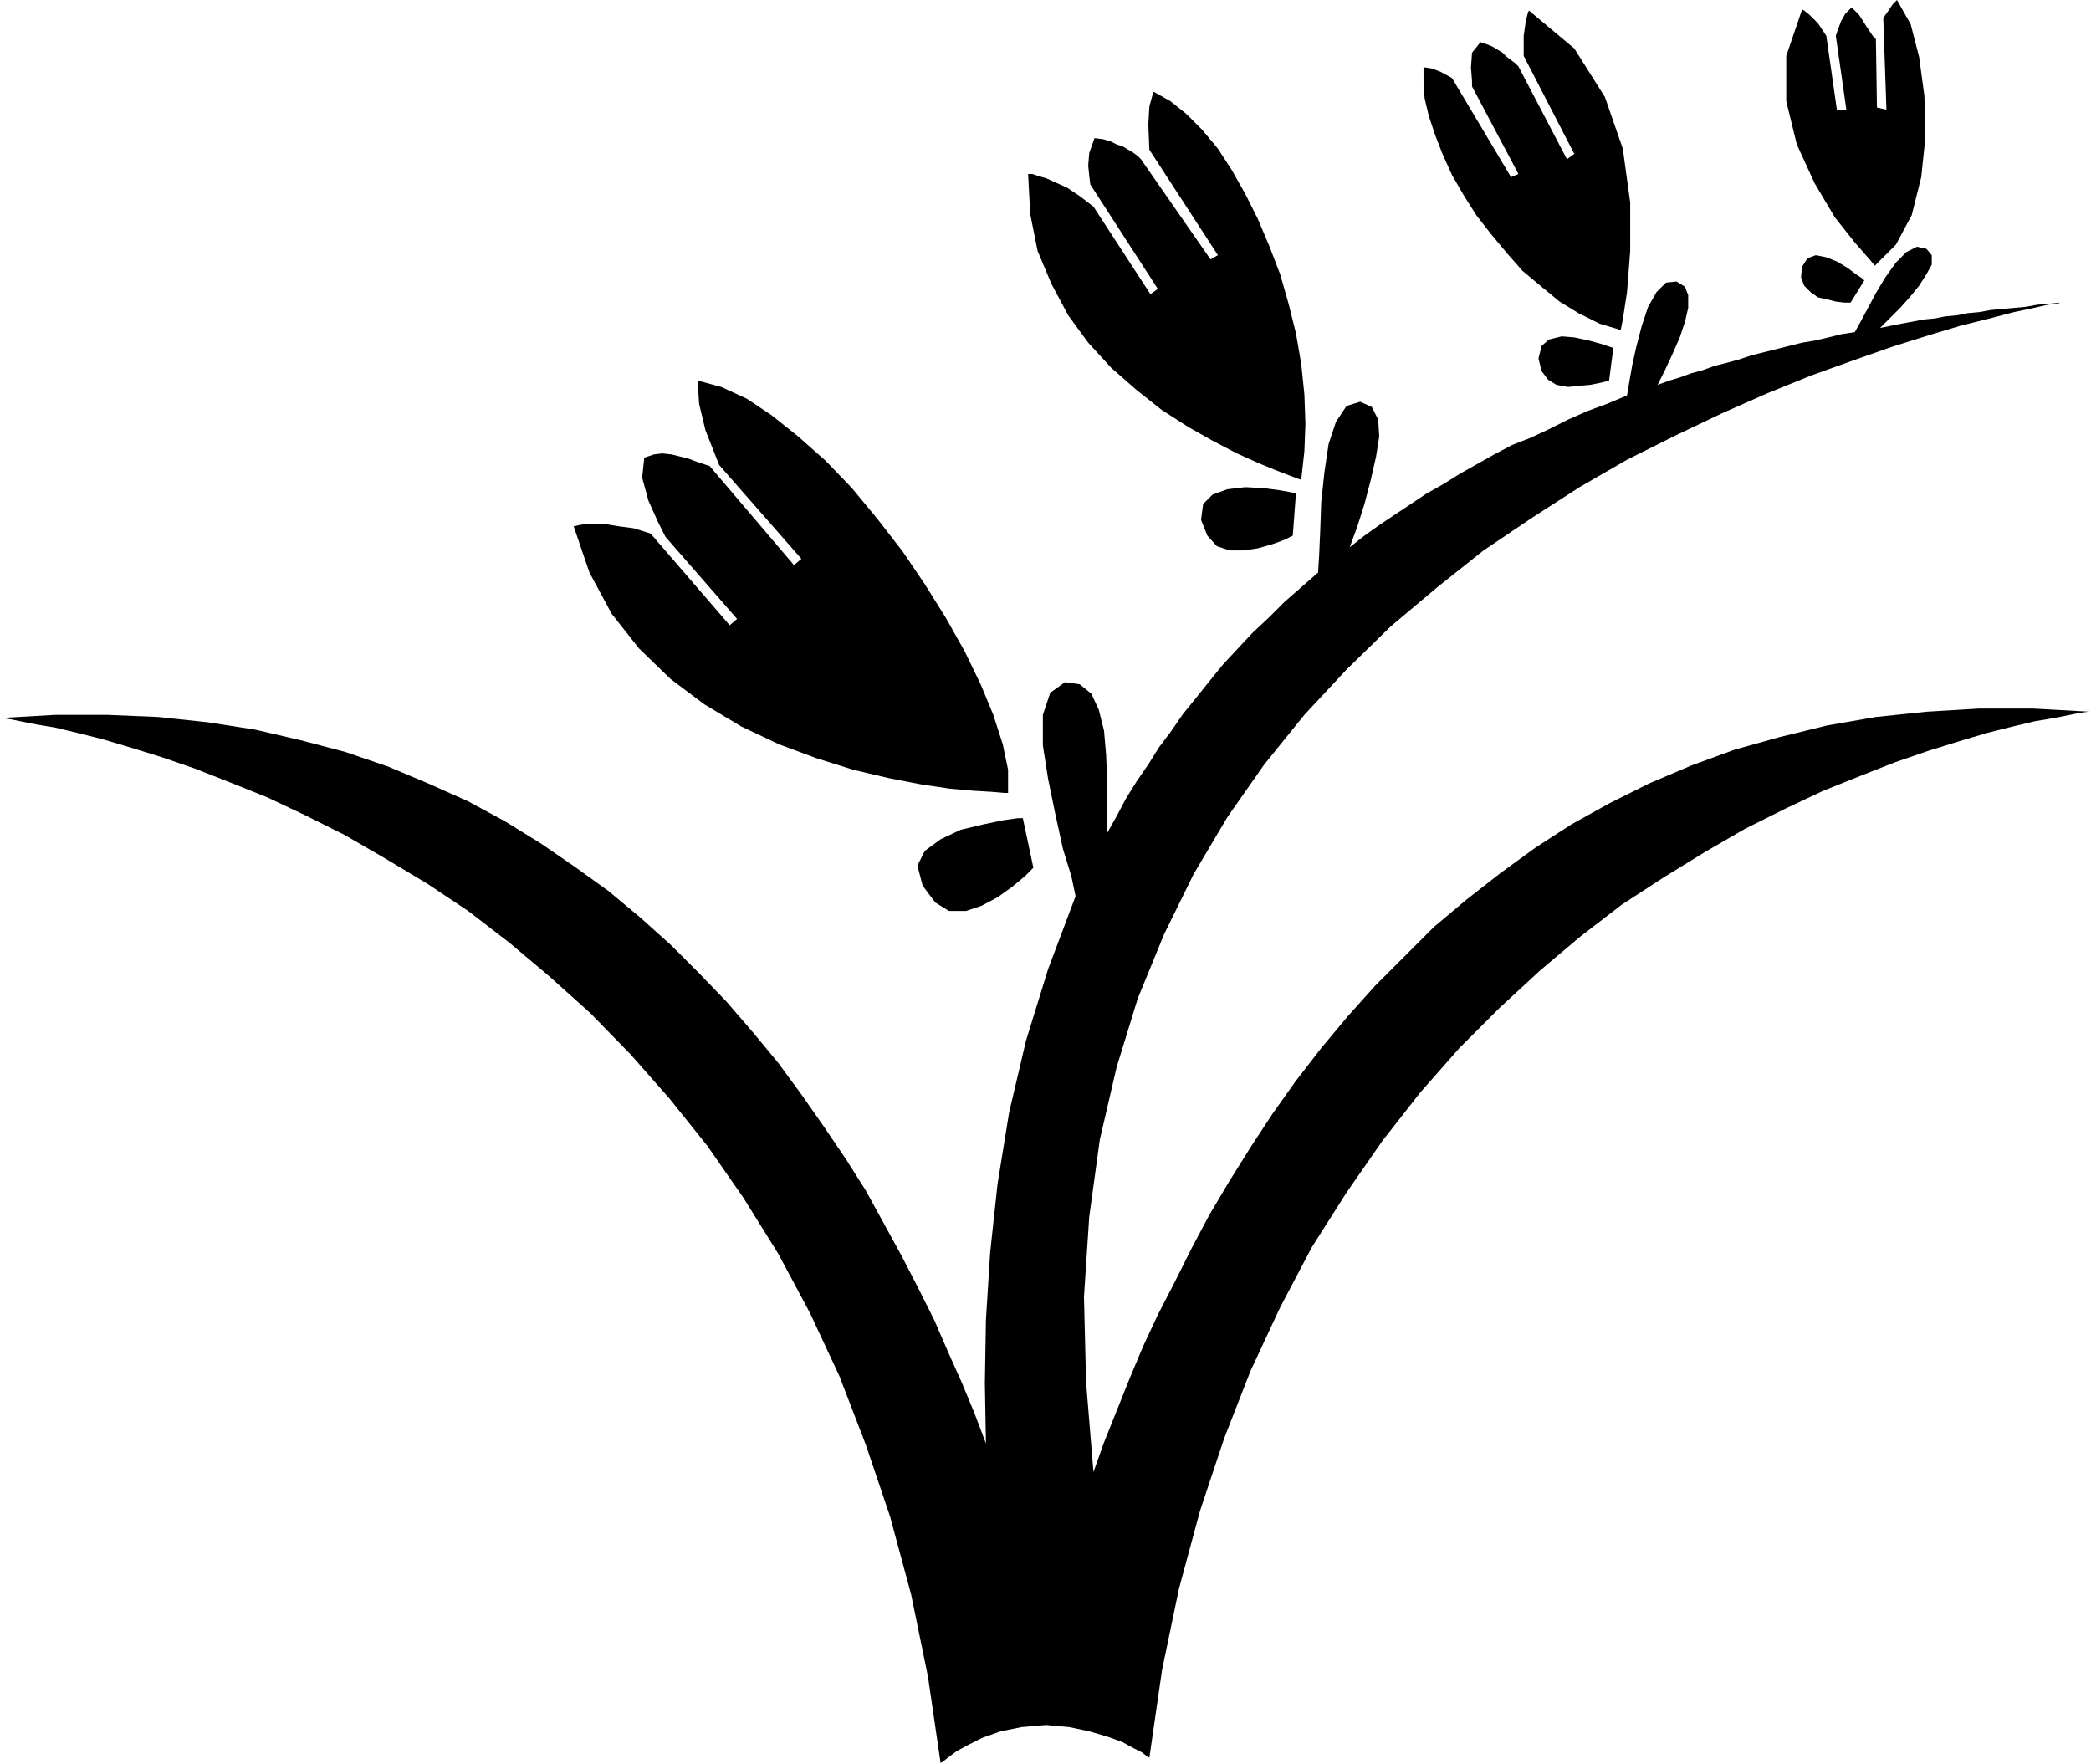
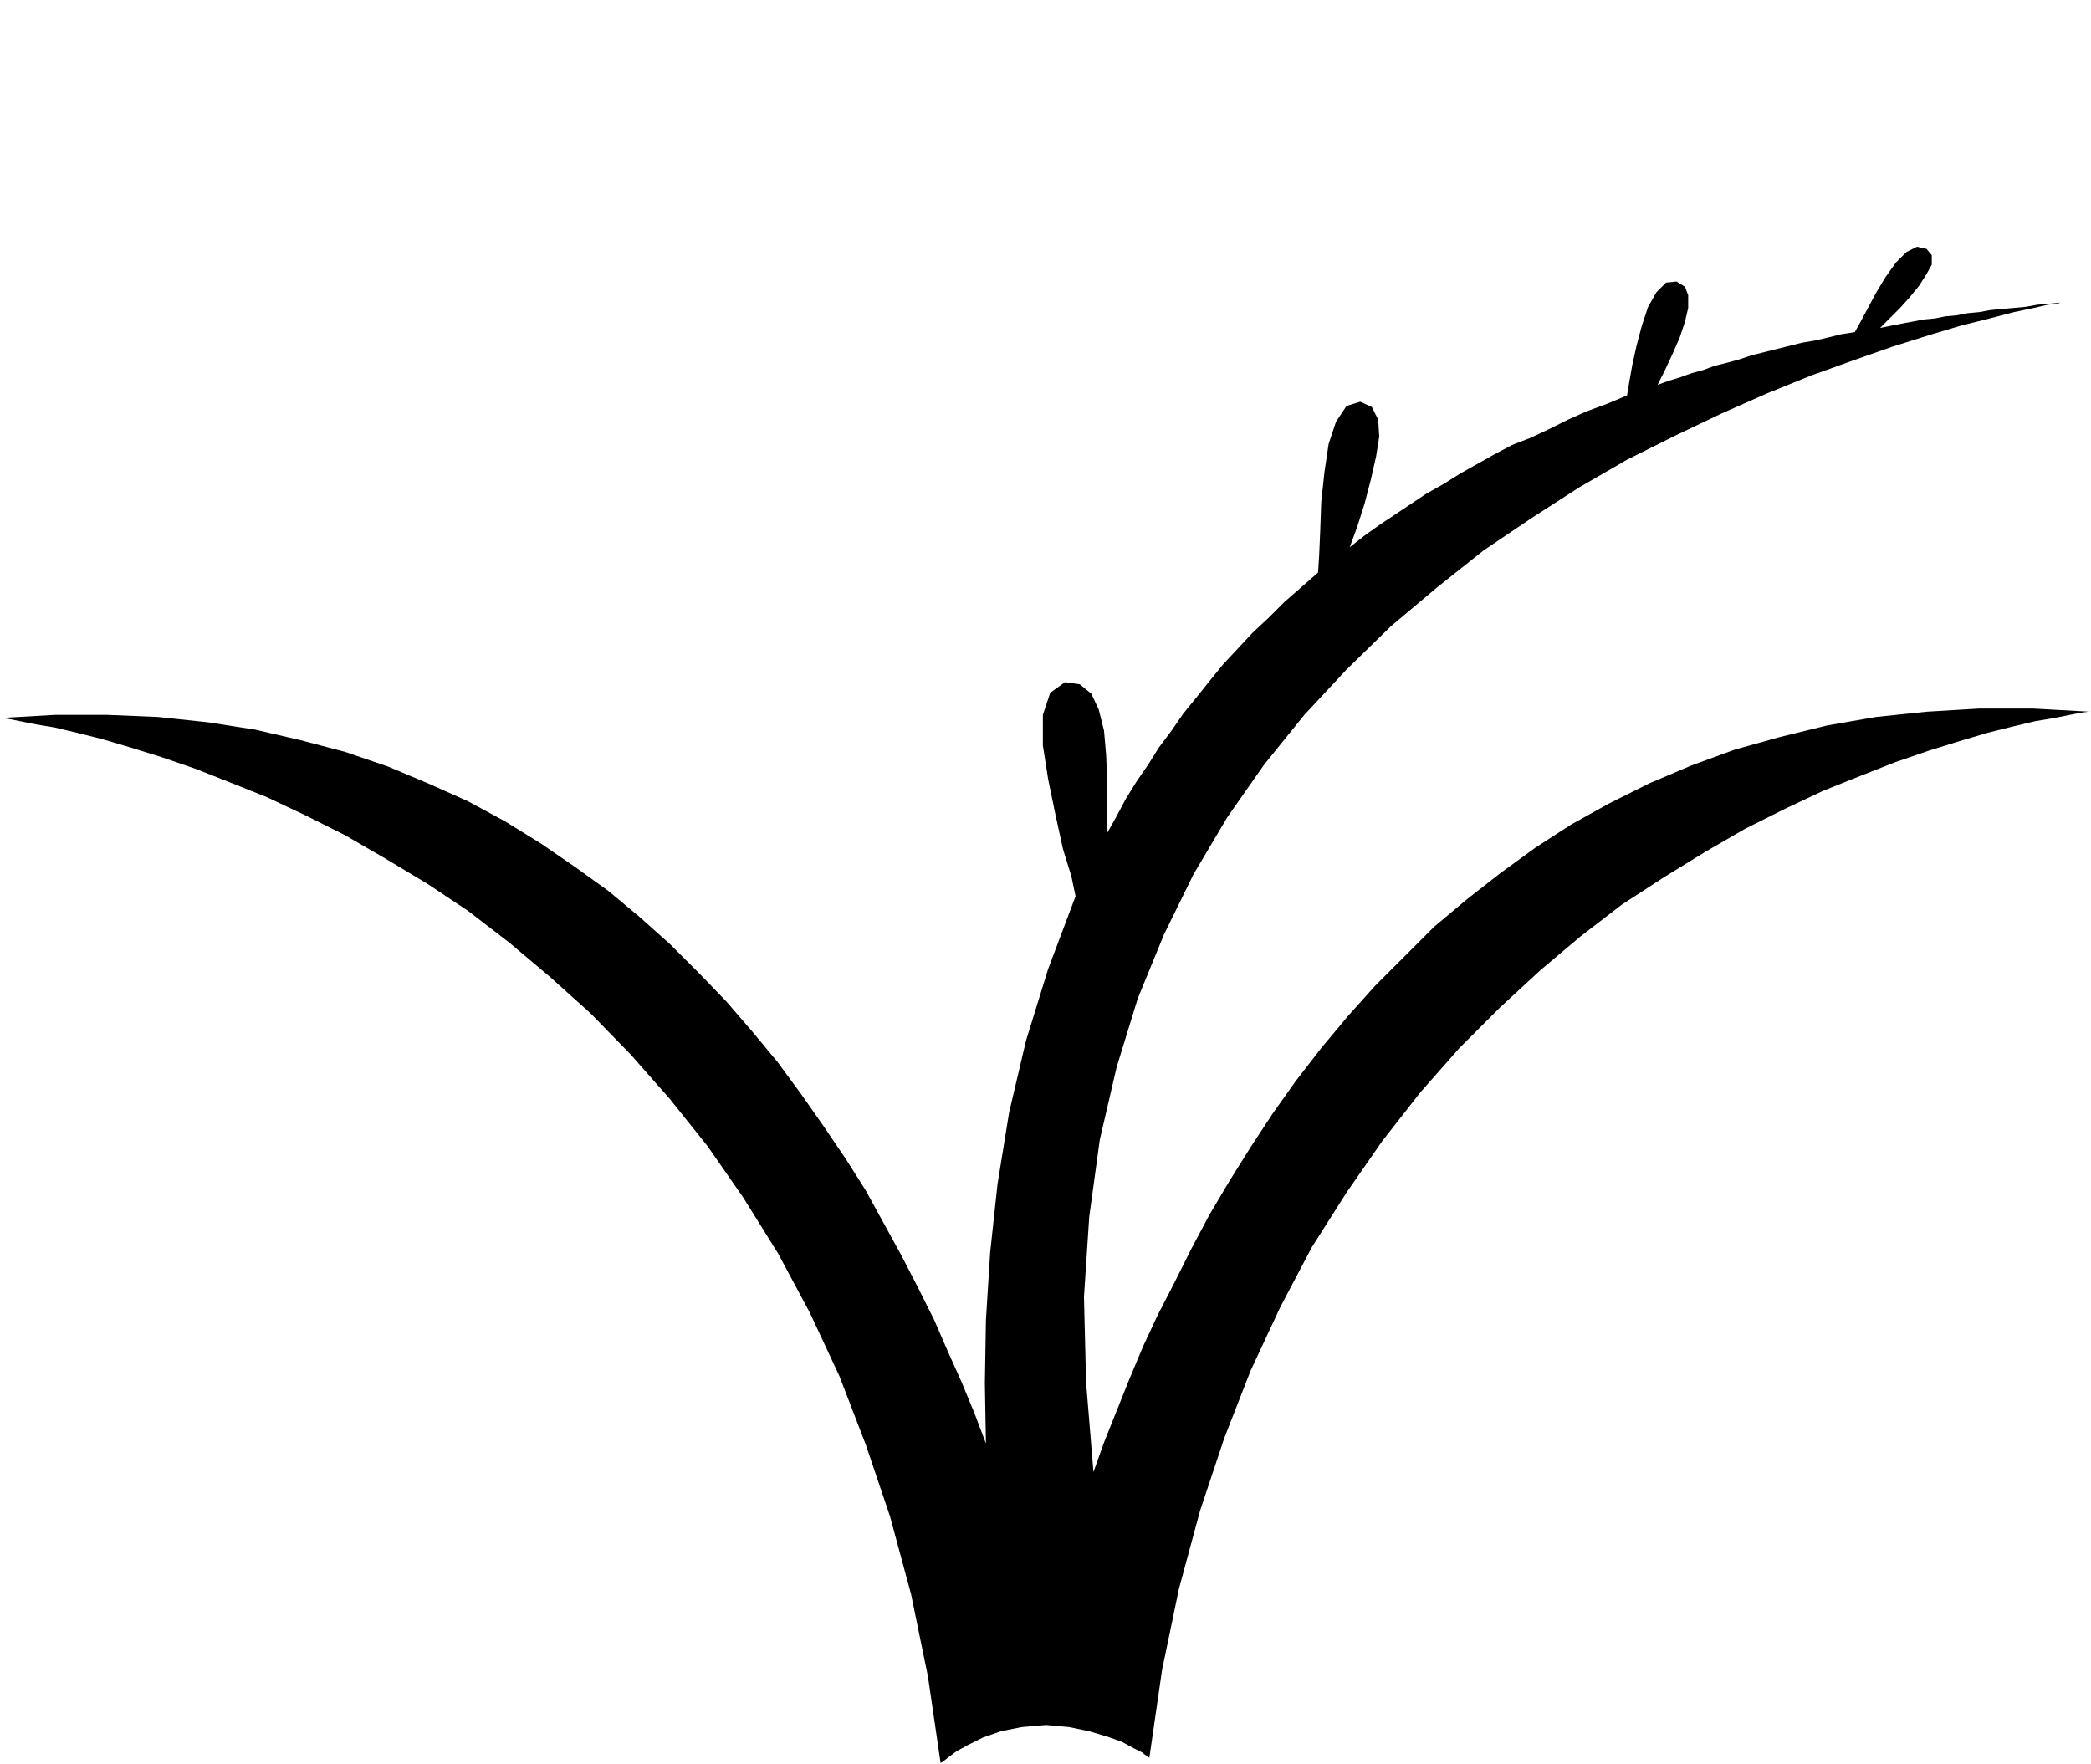
<svg xmlns="http://www.w3.org/2000/svg" width="190.462" height="160.673" fill-rule="evenodd" stroke-linecap="round" preserveAspectRatio="none" viewBox="0 0 1983 1673">
  <style>.pen1{stroke:none}.brush2{fill:#000}</style>
  <path d="m1037 1396 10-28 12-30 12-30 13-31 14-30 16-31 16-32 17-32 19-32 20-32 21-32 22-31 24-31 25-30 26-29 28-28 28-28 31-26 32-25 33-24 34-22 36-20 38-19 40-17 41-15 43-12 45-11 46-8 48-5 50-3h51l54 3h-2l-7 1-10 2-15 3-18 3-21 5-24 6-27 8-29 9-32 11-33 13-35 14-36 17-38 19-38 22-39 24-40 26-39 30-38 32-39 36-38 38-37 42-36 46-34 49-33 52-30 57-28 60-25 64-23 69-20 74-16 77-12 83-2-1-5-4-8-4-11-6-14-5-17-5-19-4-22-2-23 2-20 4-17 6-14 7-11 6-8 6-5 4-2 1-12-82-16-78-20-74-23-68-25-65-28-60-30-56-33-53-34-49-36-45-37-42-38-39-39-35-38-32-39-30-39-26-40-24-38-22-38-19-36-17-35-14-33-13-32-11-29-9-27-8-24-6-21-5-18-3-15-3-10-2-7-1H0l52-3h50l48 2 47 5 45 7 43 10 42 11 41 14 38 16 38 17 35 19 34 21 32 22 32 23 30 25 29 26 27 27 26 27 25 29 24 29 22 30 21 30 21 31 19 30 17 31 17 31 16 31 15 30 13 30 13 29 12 29 11 29-1-57 1-60 4-64 7-65 11-68 16-68 21-68 26-69-4-19-8-26-7-32-7-34-5-32v-29l7-21 14-10 14 2 11 9 7 15 5 20 2 23 1 25v49l9-16 9-17 10-16 11-16 10-16 12-16 11-16 13-16 12-15 13-16 14-15 14-15 15-14 15-15 16-14 16-14 1-16 1-23 1-28 3-28 4-27 7-21 10-15 13-4 11 5 6 12 1 16-3 19-5 22-6 23-7 22-7 19 14-11 14-10 15-10 15-10 15-10 16-9 16-10 16-9 16-9 17-9 18-7 17-8 18-9 18-8 19-7 19-8 2-12 3-17 4-18 5-19 6-18 8-14 9-9 10-1 8 5 3 8v12l-3 13-5 15-7 16-7 15-7 14 11-4 10-3 11-4 11-3 11-4 12-3 11-3 12-4 12-3 12-3 12-3 12-3 12-2 13-3 12-3 13-2 5-9 7-13 8-15 9-15 10-14 10-10 10-5 9 2 5 6v9l-5 9-7 11-9 11-9 10-10 10-9 9 10-2 10-2 11-2 10-2 11-1 10-2 11-1 10-2 11-1 11-2 11-1 11-1 11-1 11-2 11-1 11-1-3 1-9 1-13 3-19 4-23 6-28 7-30 9-35 11-37 13-39 14-42 17-43 19-44 21-46 23-45 26-45 29-46 31-44 35-44 37-42 41-40 43-38 47-35 50-32 54-28 57-25 61-20 65-16 69-10 73-5 76 2 81 7 85z" class="pen1 brush2" />
-   <path d="m1530 330-3-1-9-3-11-3-14-3-12-1-12 3-7 6-3 12 3 12 6 8 8 5 11 2 10-1 11-1 10-2 8-2 4-31zm238-64-2-2-6-4-8-6-10-6-10-4-10-2-8 3-5 8-1 10 3 8 6 6 7 5 9 2 8 2 8 1h6l13-21zm-539 202-4-1-11-2-15-2-18-1-17 2-14 5-9 9-2 15 6 15 9 10 12 4h14l13-2 14-4 11-4 8-4 3-40zM970 776h-5l-14 2-19 4-21 5-19 9-15 11-7 14 5 19 12 16 13 8h16l15-5 15-8 14-10 12-10 8-8-10-47zm808-524 20-20 15-28 9-36 4-38-1-39-5-37-8-31-13-23-1 1-3 3-4 6-5 7 3 87-9-2-1-65-3-3-6-9-7-11-7-7-6 6-4 7-3 8-2 6 10 70h-9l-10-70-8-12-8-8-5-4-2-1-15 44v43l10 41 17 37 19 32 19 24 14 16 5 6zM1350 64v14l1 15 4 17 6 18 7 18 9 20 11 19 12 19 14 18 15 18 15 17 18 15 17 14 18 11 20 10 20 6 2-10 4-26 3-39v-46l-7-51-17-49-29-46-43-36-1 2-2 8-2 14v19l48 93-7 5-46-88-3-3-4-3-4-3-4-4-5-3-5-3-5-2-6-2-8 10-1 14 1 13v5l44 83-7 3-56-94-11-6-8-3-6-1h-2zm-116 391 3-27 1-26-1-28-3-29-5-29-7-28-8-28-10-26-11-26-12-24-13-23-13-20-15-18-15-15-15-12-16-9-1 3-3 11-1 17 1 24 65 100-7 4-66-95-3-3-4-3-5-3-5-3-6-2-6-3-7-2-8-1-5 14-1 12 1 10 1 8 64 99-7 5-54-83-13-10-12-8-11-5-9-4-7-2-6-2h-4l2 38 7 35 13 31 16 30 19 26 22 24 24 21 24 19 25 16 23 13 23 12 20 9 17 7 13 5 8 3 3 1zM956 752v-22l-5-24-9-28-12-29-15-31-18-32-20-32-21-31-24-31-24-29-25-26-26-23-25-20-24-16-24-11-22-6v6l1 16 6 25 13 33 78 89-7 6-80-94-6-2-6-2-8-3-8-2-8-2-9-1-8 1-9 3-2 19 6 22 9 20 7 14 68 78-7 6-75-87-16-5-15-2-12-2h-19l-6 1-4 1h-1l15 44 21 39 26 33 30 29 32 24 35 21 36 17 35 13 35 11 34 8 31 6 27 4 23 2 17 1 11 1h4z" class="pen1 brush2" />
</svg>